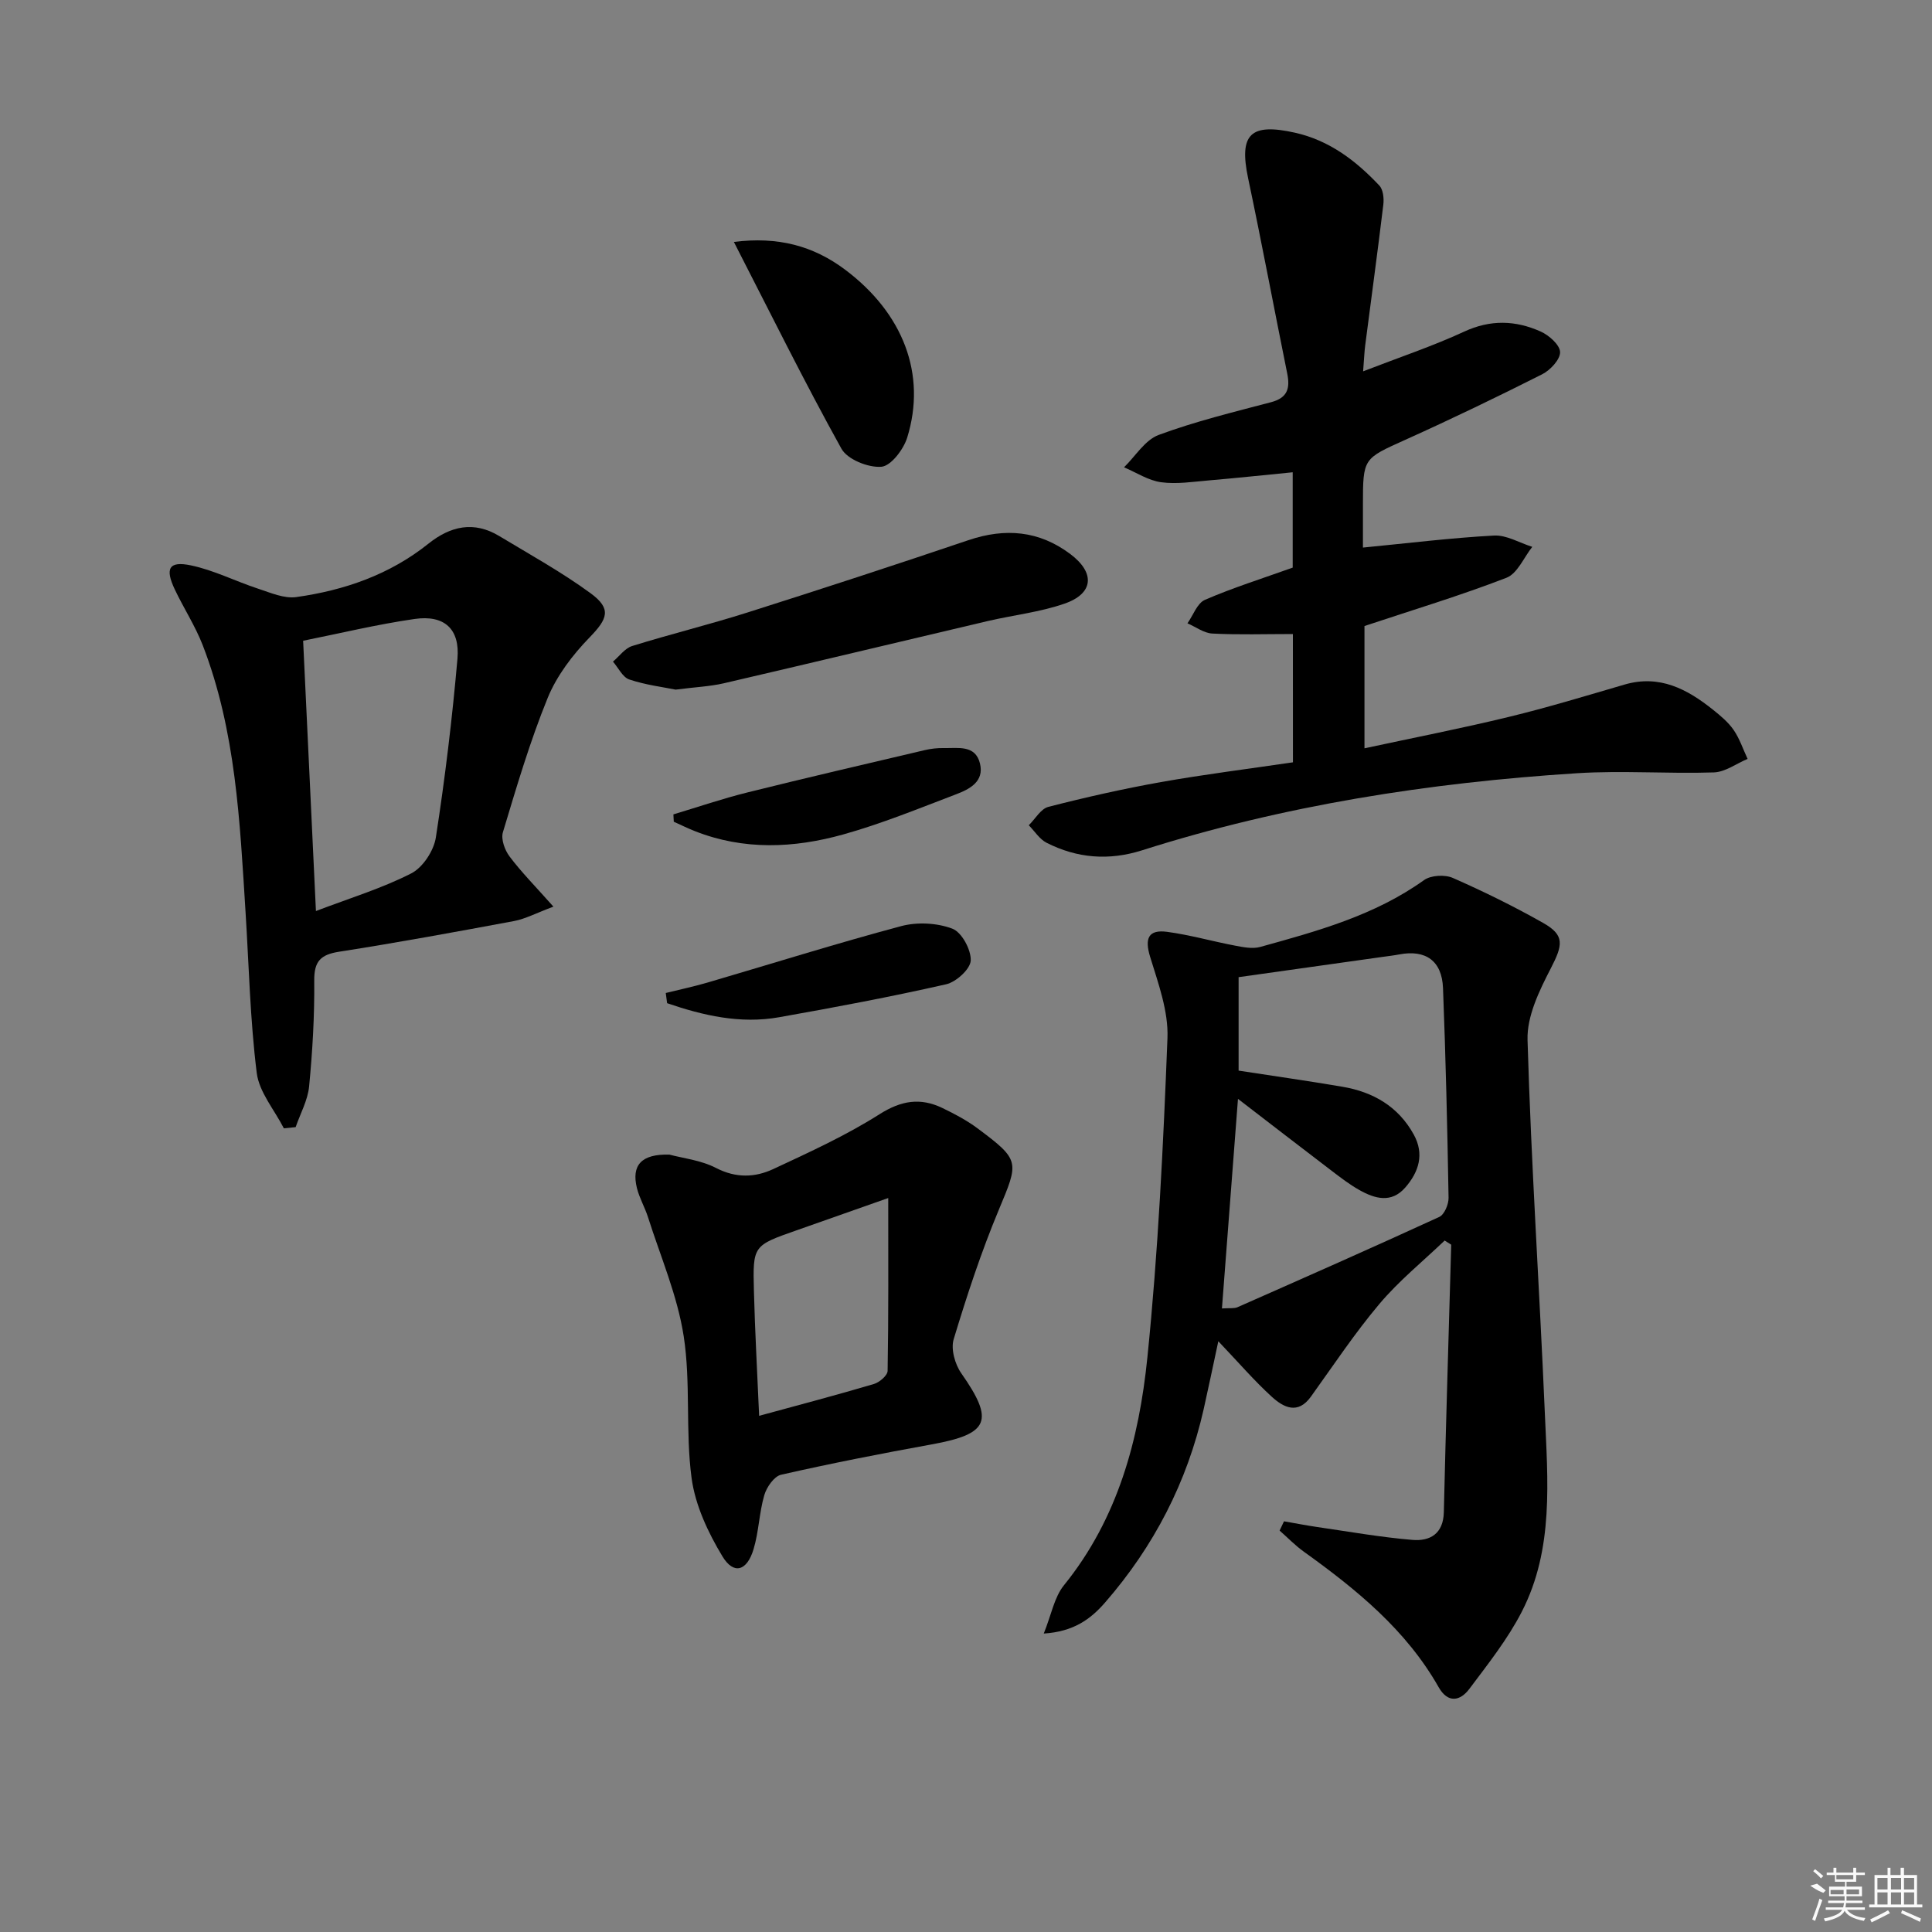
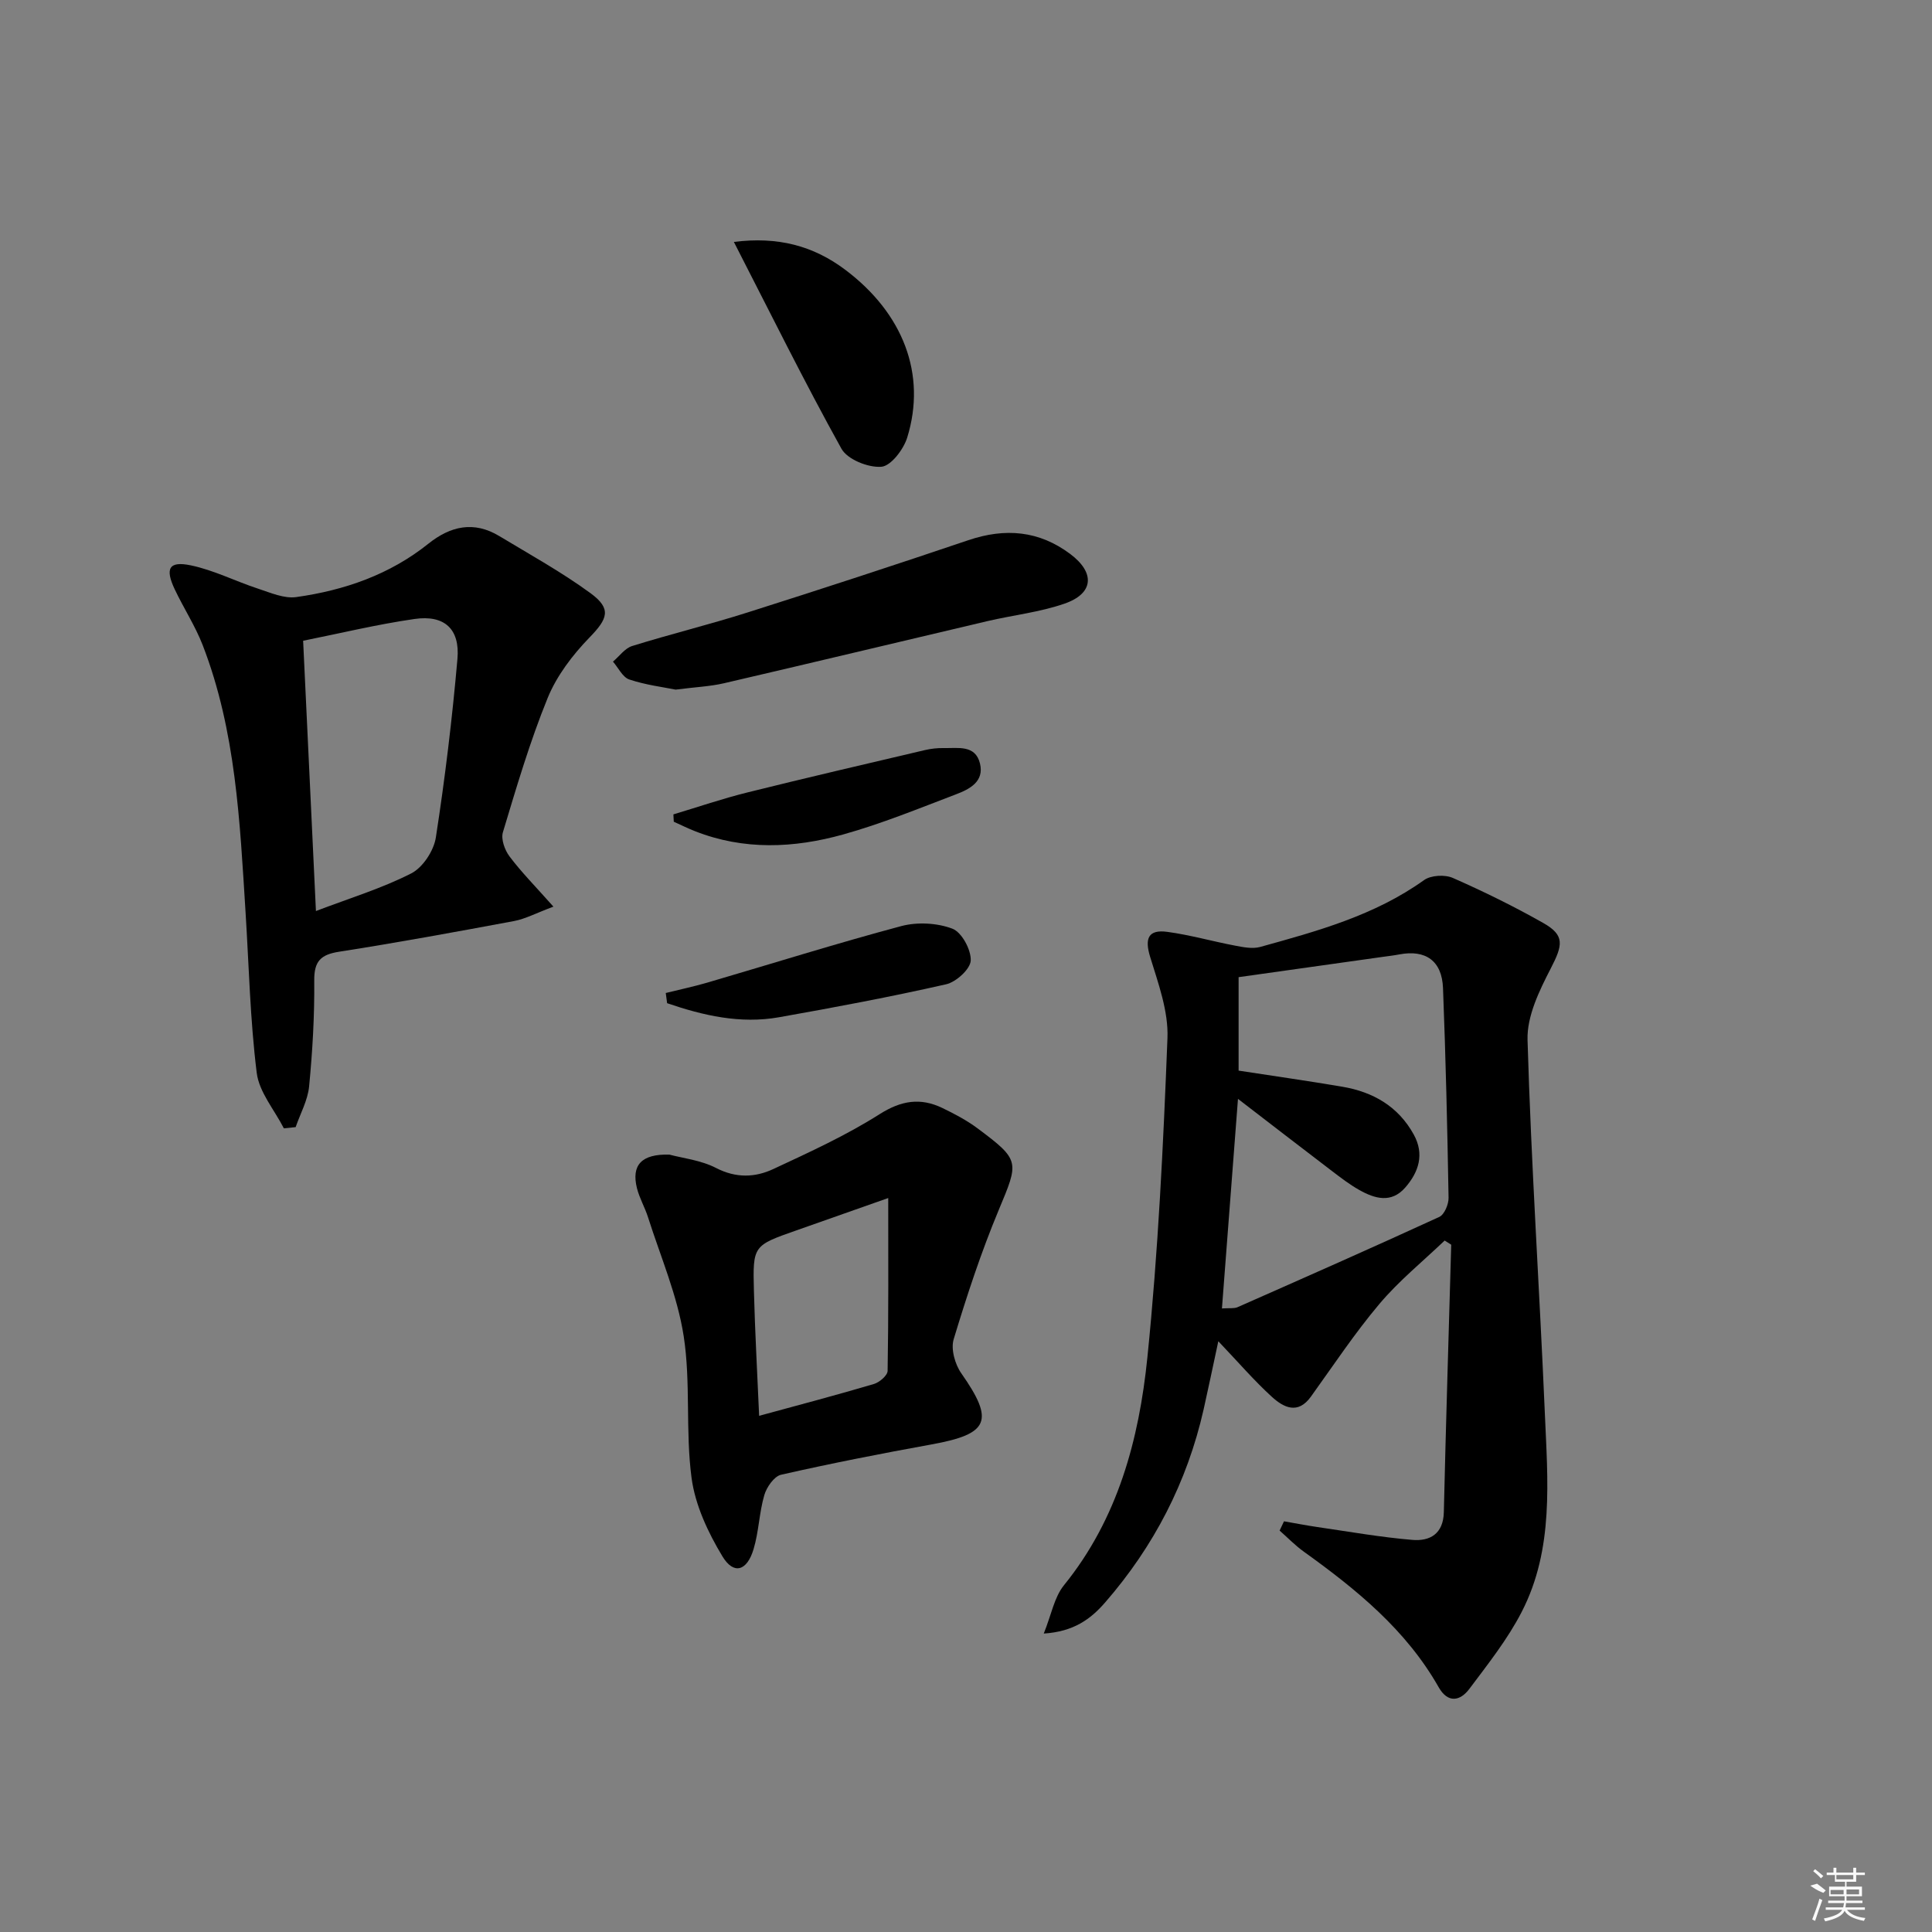
<svg xmlns="http://www.w3.org/2000/svg" enable-background="new 0 0 400 400" viewBox="0 0 400 400">
  <rect x="0" y="0" width="400" height="400" fill="#808080" stroke="none" />
  <path d="m265.84 314.97c2.31.4 4.6.85 6.92 1.19 6.55.95 13.09 2.11 19.67 2.66 3.6.3 6.39-1.23 6.5-5.73.43-18.47 1.01-36.93 1.53-55.39-.45-.29-.91-.57-1.36-.86-4.55 4.35-9.5 8.36-13.53 13.15-5.11 6.06-9.52 12.72-14.16 19.17-2.71 3.77-5.65 2.24-8.06.06-3.66-3.33-6.91-7.12-11.11-11.53-1.2 5.57-2.08 9.84-3.04 14.1-3.41 15.06-10.29 28.37-20.41 40-2.99 3.43-6.49 6.02-12.69 6.42 1.57-3.89 2.17-7.52 4.18-10 11.17-13.79 15.54-30.19 17.27-47.13 2.24-21.97 3.3-44.07 4.16-66.15.22-5.56-1.9-11.32-3.58-16.8-1.18-3.84-.4-5.73 3.54-5.2 4.73.64 9.36 1.97 14.07 2.86 1.68.32 3.57.7 5.15.27 11.84-3.28 23.7-6.51 33.95-13.85 1.42-1.01 4.31-1.17 5.96-.44 6.37 2.8 12.65 5.89 18.71 9.32 4.5 2.55 4.07 4.55 1.56 9.41-2.37 4.59-4.96 9.9-4.81 14.81.75 25.76 2.48 51.48 3.58 77.23.59 13.93 1.92 28.14-4.77 41.15-2.92 5.69-7 10.83-10.86 15.98-1.9 2.53-4.44 3.02-6.35-.35-6.76-11.91-17.06-20.27-27.94-28.08-1.78-1.28-3.33-2.89-4.99-4.35.31-.65.61-1.29.91-1.92zm-12.85-44.07c1.62-.11 2.53.05 3.23-.26 13.95-6.16 27.91-12.32 41.77-18.69 1.06-.49 1.95-2.63 1.92-3.98-.25-14.47-.59-28.94-1.15-43.4-.22-5.65-3.6-8-9.04-6.97-1.14.22-2.29.35-3.44.51-9.97 1.41-19.94 2.81-29.84 4.2v19.35c7.4 1.14 14.47 2.14 21.5 3.34 6.35 1.08 11.55 4.07 14.76 9.89 2.25 4.08 1.04 7.77-1.76 10.98-2.89 3.31-6.31 2.31-9.52.5-2.01-1.13-3.86-2.56-5.7-3.96-6.29-4.79-12.54-9.62-19.41-14.9-1.14 14.8-2.2 28.78-3.32 43.39z" />
-   <path d="m267.68 131.27c-5.77 0-11.23.18-16.68-.1-1.75-.09-3.43-1.38-5.15-2.12 1.19-1.67 2.01-4.16 3.62-4.86 5.74-2.49 11.74-4.37 18.17-6.67 0-6.03 0-12.75 0-19.74-5.84.57-11.58 1.19-17.33 1.68-3.3.28-6.69.82-9.92.38-2.65-.36-5.12-2.01-7.67-3.09 2.36-2.3 4.34-5.65 7.17-6.7 7.56-2.8 15.45-4.72 23.27-6.78 3.39-.89 3.97-2.85 3.35-5.92-2.73-13.48-5.26-27-8.1-40.45-1.92-9.11.45-11.49 9.68-9.43 7.16 1.6 12.64 5.8 17.49 10.95.8.85.98 2.67.82 3.97-1.17 9.72-2.5 19.41-3.75 29.12-.17 1.28-.21 2.57-.43 5.37 7.57-2.93 14.41-5.21 20.92-8.22 5.45-2.53 10.65-2.34 15.82-.03 1.74.77 4 2.78 4.04 4.27.03 1.54-2.04 3.75-3.73 4.6-9.34 4.71-18.76 9.25-28.3 13.55-8.71 3.93-8.79 3.76-8.79 13.48v8.84c9.37-.91 18.24-2.01 27.14-2.49 2.59-.14 5.27 1.51 7.92 2.34-1.75 2.2-3.07 5.52-5.34 6.4-9.51 3.68-19.3 6.63-29.4 9.99v25.32c10.25-2.21 20.13-4.13 29.91-6.51 8.05-1.95 15.99-4.37 23.94-6.69 7.24-2.11 12.96.93 18.32 5.22 1.55 1.24 3.15 2.57 4.26 4.18 1.24 1.8 1.95 3.98 2.89 5.99-2.33.98-4.63 2.72-6.99 2.8-9.45.31-18.95-.43-28.37.17-30.57 1.95-60.71 6.64-89.98 15.95-6.9 2.19-13.46 1.66-19.79-1.55-1.47-.75-2.47-2.39-3.69-3.63 1.34-1.32 2.49-3.41 4.06-3.81 7.7-1.98 15.47-3.73 23.3-5.13 8.97-1.59 18.03-2.72 27.33-4.09-.01-8.8-.01-17.4-.01-26.56z" />
  <path d="m114.58 187.71c-3.61 1.35-5.81 2.54-8.14 2.98-12.05 2.25-24.11 4.46-36.21 6.35-3.84.6-5.21 1.96-5.17 5.99.07 7.3-.36 14.62-1.06 21.89-.28 2.88-1.82 5.63-2.79 8.44-.81.08-1.63.17-2.44.25-1.95-3.83-5.13-7.5-5.62-11.51-1.37-11-1.61-22.15-2.31-33.23-1.18-18.72-1.99-37.51-8.87-55.29-1.55-4-3.95-7.67-5.79-11.56-2.05-4.33-1.21-5.91 3.32-4.97 4.77.99 9.26 3.3 13.94 4.83 2.57.84 5.38 2.09 7.89 1.74 9.98-1.4 19.36-4.65 27.36-11.05 4.59-3.67 9.43-4.75 14.67-1.59 6.37 3.84 12.92 7.46 18.91 11.84 4.42 3.24 3.54 5.3-.23 9.18-3.5 3.6-6.77 7.9-8.65 12.5-3.68 9.03-6.45 18.45-9.27 27.81-.43 1.43.38 3.69 1.37 5 2.44 3.25 5.34 6.18 9.09 10.4zm-49.17.91c6.97-2.66 13.63-4.68 19.73-7.79 2.4-1.22 4.68-4.7 5.1-7.45 1.9-12.27 3.39-24.62 4.47-36.98.54-6.2-2.72-9.13-8.86-8.25-7.8 1.12-15.49 2.99-23.09 4.51.89 18.64 1.75 36.81 2.65 55.96z" />
  <path d="m138.59 239.05c2.71.73 6.51 1.14 9.67 2.77 4.13 2.13 8.06 1.98 11.84.22 7.48-3.49 15.06-6.95 22.01-11.36 4.5-2.85 8.45-3.46 12.98-1.29 2.53 1.22 5.07 2.56 7.31 4.23 8.86 6.61 8.56 6.87 4.37 16.91-3.63 8.7-6.59 17.71-9.32 26.74-.62 2.04.27 5.2 1.58 7.06 6.89 9.84 5.78 12.56-6.15 14.72-10.43 1.89-20.83 3.93-31.17 6.28-1.44.33-2.99 2.57-3.47 4.22-1.06 3.63-1.13 7.55-2.22 11.18-1.36 4.55-4.11 5.36-6.44 1.51-2.99-4.94-5.65-10.62-6.4-16.26-1.29-9.69-.14-19.72-1.63-29.35-1.3-8.39-4.79-16.45-7.39-24.63-.65-2.04-1.77-3.94-2.29-6.01-1.17-4.74.9-7.1 6.72-6.94zm45.31 8.99c-6.33 2.23-12.67 4.47-19.02 6.7-8.94 3.14-9.04 3.14-8.79 12.51.22 8.51.7 17.01 1.08 25.88 8.47-2.31 16.15-4.33 23.77-6.59 1.15-.34 2.82-1.77 2.83-2.72.2-11.42.13-22.86.13-35.78z" />
  <path d="m139.88 142.78c-2.55-.52-6.19-.96-9.59-2.1-1.38-.46-2.27-2.42-3.38-3.7 1.32-1.11 2.46-2.76 3.97-3.23 7.9-2.46 15.96-4.43 23.84-6.93 15.3-4.85 30.57-9.84 45.77-14.98 7.63-2.58 14.65-1.99 21.12 2.88 5.17 3.89 4.83 8.17-1.22 10.26-5.11 1.77-10.62 2.37-15.93 3.61-18.21 4.28-36.4 8.65-54.62 12.88-2.86.66-5.87.78-9.96 1.31z" />
  <path d="m151.94 50.09c9.09-1.16 16.45.79 23.07 5.77 11.99 9.02 16.86 21.64 12.82 34.73-.76 2.46-3.38 5.9-5.36 6.05-2.72.21-7.03-1.52-8.26-3.74-7.68-13.84-14.7-28.06-22.27-42.81z" />
  <path d="m139.42 168.61c5.11-1.53 10.17-3.27 15.35-4.55 12.21-3.04 24.47-5.88 36.71-8.76 1.28-.3 2.63-.45 3.95-.42 2.9.06 6.5-.72 7.46 3.18.93 3.77-2.17 5.34-4.97 6.4-7.72 2.94-15.41 6.09-23.36 8.31-10.18 2.84-20.56 3.31-30.71-.7-1.48-.58-2.9-1.29-4.35-1.94-.02-.51-.05-1.02-.08-1.52z" />
  <path d="m137.84 205.59c2.89-.72 5.81-1.33 8.67-2.17 13.35-3.91 26.64-8.09 40.08-11.68 3.31-.88 7.41-.67 10.58.53 1.94.73 3.9 4.35 3.81 6.59-.07 1.77-3.02 4.46-5.11 4.93-11.46 2.6-23.01 4.77-34.58 6.82-8.02 1.42-15.69-.35-23.17-2.91-.09-.69-.19-1.4-.28-2.11z" />
  <g fill="#fafafa">
    <path d="m374.8 390.4 1.4-.4c.7.5 1.3 1 1.8 1.4l-.5.5c-1.5-.6-2.1-1.1-2.7-1.5zm1 7.3-.6-.3c.5-1.4 1.1-2.8 1.5-4.3.2.1.4.2.6.3-.5 1.3-1 2.8-1.5 4.3zm-.4-10.3.4-.4c.4.3 1 .8 1.7 1.4l-.5.5c-.4-.5-1-1-1.6-1.5zm2.5.3h1.7v-1h.6v1h3.5v-1h.6v1h1.8v.5h-1.8v1.4h-2v1h3.2v2h-3.2v.9h3.3v.5h-3.4c0 .3-.1.6-.1.9h4v.5h-3.7c.7.9 1.9 1.5 3.8 1.7-.1.2-.2.4-.3.6-2.1-.4-3.5-1.1-4-2.1-.4 1-1.8 1.7-4 2.2-.1-.2-.2-.4-.3-.6 2.1-.4 3.4-1 3.8-1.8h-3.4v-.5h3.6c.1-.3.1-.6.2-.9h-3.3v-.5h3.4c0-.3 0-.6 0-.9h-3.2v-2h3.3v-1h-2.1v-1.4h-1.7v-.5zm1.1 3.5v1h2.7c0-.3 0-.4 0-.4 0-.1 0-.2 0-.2 0-.1 0-.2 0-.3h-2.7zm1.2-3v.9h3.5v-.9zm4.7 3h-2.6v.6.4h2.6z" />
-     <path d="m393.6 386.7h.6v1.5h2.7v6.1h1.1v.6h-11v-.6h1.1v-6.1h2.7v-1.5h.6v1.5h2.1v-1.5zm-2.7 8.8.4.6c-1.2.6-2.5 1.3-3.8 1.9-.1-.2-.2-.4-.3-.6 1.2-.6 2.5-1.2 3.7-1.9zm-2.2-6.7v2.4h2.1v-2.4zm0 3v2.5h2.1v-2.5zm2.8-3v2.4h2.1v-2.4zm0 3v2.5h2.1v-2.5zm6 6.1c-1.4-.7-2.7-1.3-3.9-1.8l.2-.6c1.5.6 2.7 1.2 3.9 1.7zm-1.2-9.1h-2.1v2.4h2.1zm-2.1 3v2.5h2.1v-2.5z" />
  </g>
</svg>